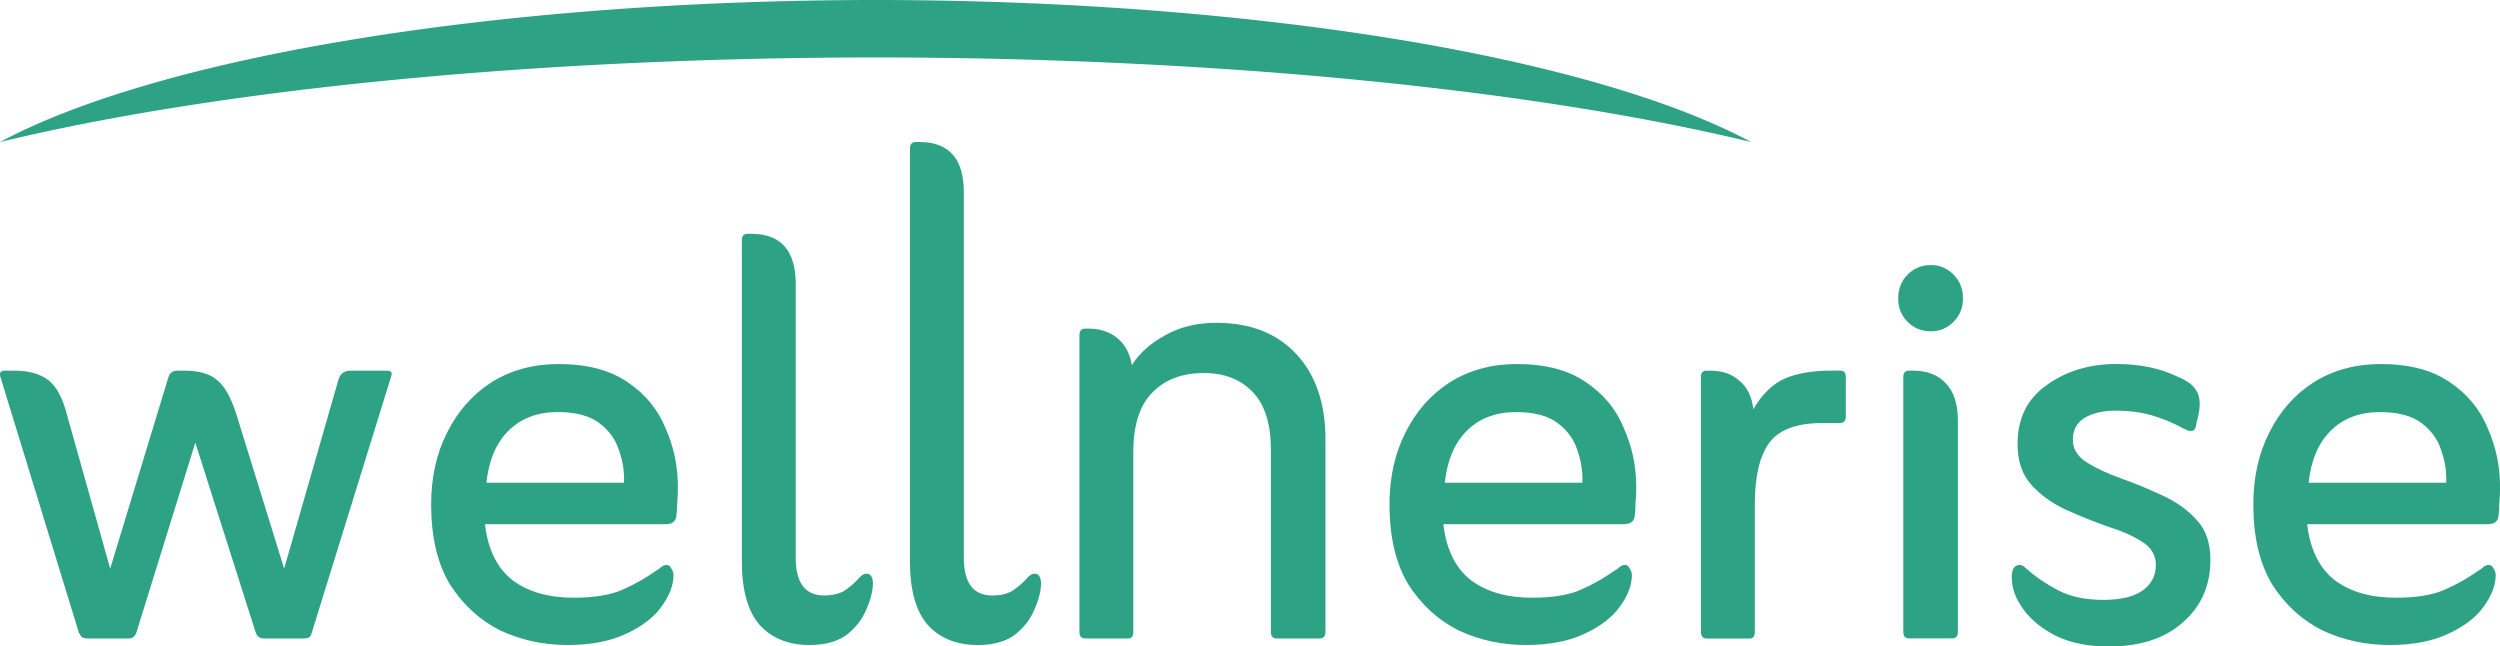
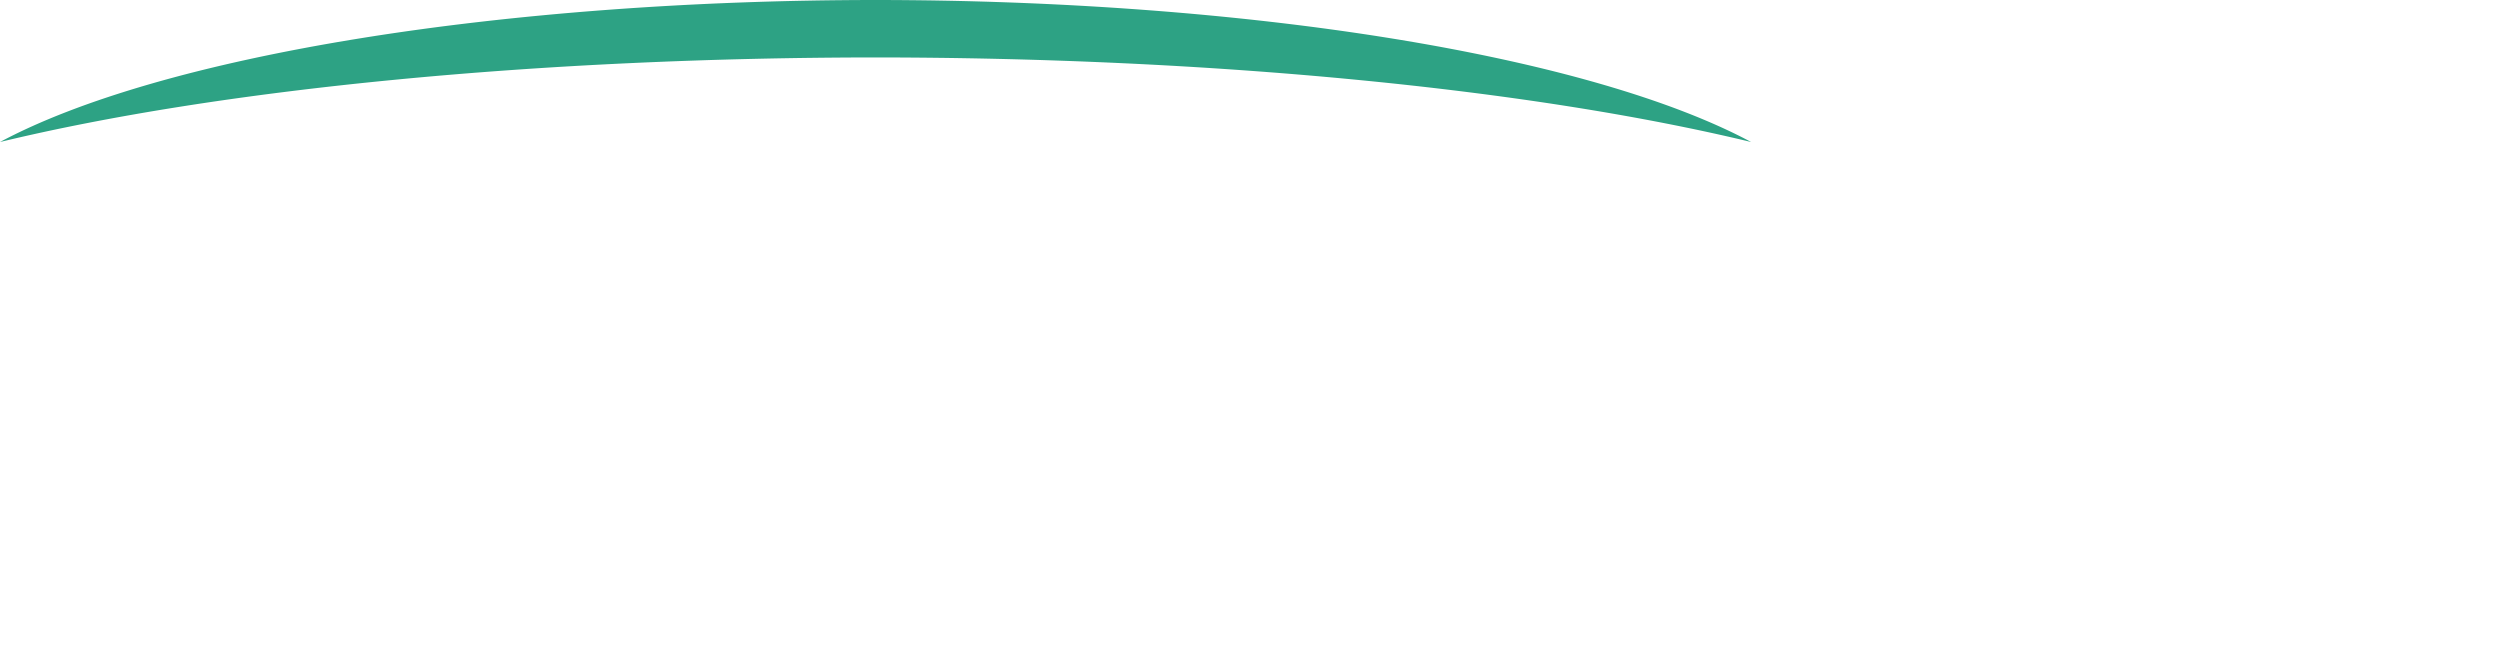
<svg xmlns="http://www.w3.org/2000/svg" width="77.299mm" height="19.988mm" viewBox="0 0 77.299 19.988" version="1.1" id="svg1">
  <defs id="defs1" />
  <g id="layer1" transform="translate(-13.035,-56.957)">
    <g id="g3" transform="translate(-15.85,9.246)">
-       <path d="m 32.292,65.292 1.8,-5.918 c 0.045,-0.135 0.135,-0.203 0.27,-0.203 h 0.225 c 0.45,0 0.788,0.098 1.013,0.293 0.24,0.195 0.443,0.563 0.608,1.103 l 1.463,4.725 1.688,-5.873 c 0.06,-0.165 0.18,-0.248 0.36,-0.248 h 1.125 c 0.135,0 0.18,0.06 0.135,0.18 l -2.453,7.92 c -0.015,0.06 -0.037,0.105 -0.068,0.135 -0.03,0.03 -0.09,0.045 -0.18,0.045 h -1.238 c -0.12,0 -0.203,-0.06 -0.248,-0.18 l -1.868,-5.873 -1.823,5.873 c -0.045,0.12 -0.12,0.18 -0.225,0.18 h -1.283 c -0.075,0 -0.135,-0.015 -0.18,-0.045 -0.03,-0.03 -0.06,-0.075 -0.09,-0.135 l -2.43,-7.92 c -0.03,-0.12 0.015,-0.18 0.135,-0.18 h 0.293 c 0.45,0 0.803,0.098 1.058,0.293 0.255,0.195 0.45,0.563 0.585,1.103 z m 11.588,-1.373 c 0.09,0.78 0.375,1.358 0.855,1.733 0.48,0.36 1.11,0.54 1.89,0.54 0.63,0 1.133,-0.082 1.508,-0.248 0.375,-0.165 0.72,-0.36 1.035,-0.585 0.06,-0.03 0.113,-0.068 0.158,-0.113 0.06,-0.045 0.113,-0.068 0.158,-0.068 0.075,0 0.128,0.037 0.158,0.112 0.045,0.06 0.068,0.128 0.068,0.203 0,0.315 -0.128,0.645 -0.383,0.99 -0.24,0.33 -0.608,0.608 -1.103,0.833 -0.48,0.225 -1.08,0.338 -1.8,0.338 -0.735,0 -1.425,-0.15 -2.07,-0.45 -0.63,-0.315 -1.148,-0.788 -1.553,-1.418 -0.39,-0.645 -0.585,-1.47 -0.585,-2.475 0,-0.84 0.165,-1.583 0.495,-2.228 0.33,-0.66 0.788,-1.178 1.373,-1.553 0.6,-0.375 1.29,-0.563 2.07,-0.563 0.885,0 1.598,0.188 2.138,0.563 0.54,0.36 0.93,0.833 1.17,1.418 0.255,0.57 0.383,1.178 0.383,1.823 0,0.195 -0.008,0.36 -0.022,0.495 0,0.135 -0.008,0.263 -0.022,0.383 -0.015,0.18 -0.128,0.27 -0.338,0.27 z m 0.045,-1.283 h 4.253 c 0.015,-0.345 -0.037,-0.683 -0.158,-1.013 -0.105,-0.33 -0.308,-0.608 -0.608,-0.833 -0.3,-0.225 -0.728,-0.338 -1.283,-0.338 -0.63,0 -1.14,0.195 -1.53,0.585 -0.375,0.375 -0.6,0.908 -0.675,1.598 z m 9.99,5.018 c -0.645,0 -1.155,-0.203 -1.53,-0.608 -0.375,-0.42 -0.563,-1.08 -0.563,-1.98 v -9.923 c 0,-0.135 0.06,-0.203 0.18,-0.203 h 0.113 c 0.915,0 1.373,0.518 1.373,1.553 v 8.46 c 0,0.78 0.293,1.17 0.878,1.17 0.24,0 0.443,-0.045 0.608,-0.135 0.165,-0.105 0.323,-0.24 0.473,-0.405 0.075,-0.09 0.15,-0.135 0.225,-0.135 0.075,0 0.128,0.03 0.158,0.09 0.03,0.06 0.045,0.127 0.045,0.203 0,0.24 -0.068,0.51 -0.203,0.81 -0.12,0.3 -0.323,0.563 -0.608,0.788 -0.285,0.21 -0.668,0.315 -1.148,0.315 z m 5.198,0 c -0.645,0 -1.155,-0.203 -1.53,-0.608 -0.375,-0.42 -0.563,-1.08 -0.563,-1.98 V 52.305 c 0,-0.135 0.06,-0.203 0.18,-0.203 h 0.113 c 0.915,0 1.373,0.518 1.373,1.553 v 11.299 c 0,0.78 0.293,1.17 0.878,1.17 0.24,0 0.443,-0.045 0.608,-0.135 0.165,-0.105 0.323,-0.24 0.473,-0.405 0.075,-0.09 0.15,-0.135 0.225,-0.135 0.075,0 0.128,0.03 0.158,0.09 0.03,0.06 0.045,0.127 0.045,0.203 0,0.24 -0.068,0.51 -0.203,0.81 -0.12,0.3 -0.323,0.563 -0.608,0.788 -0.285,0.21 -0.668,0.315 -1.148,0.315 z m 4.77,-8.656 c 0.24,-0.375 0.585,-0.683 1.035,-0.923 0.45,-0.255 0.975,-0.383 1.575,-0.383 1.05,0 1.875,0.323 2.475,0.968 0.6,0.645 0.9,1.523 0.9,2.633 v 5.956 c 0,0.135 -0.06,0.203 -0.18,0.203 h -1.328 c -0.12,0 -0.18,-0.068 -0.18,-0.203 v -5.641 c 0,-0.795 -0.188,-1.388 -0.563,-1.778 -0.375,-0.39 -0.878,-0.585 -1.508,-0.585 -0.675,0 -1.208,0.203 -1.598,0.608 -0.39,0.39 -0.585,1.005 -0.585,1.845 v 5.551 c 0,0.135 -0.052,0.203 -0.158,0.203 h -1.328 c -0.12,0 -0.18,-0.068 -0.18,-0.203 v -9.174 c 0,-0.135 0.06,-0.203 0.18,-0.203 h 0.113 c 0.345,0 0.638,0.098 0.878,0.293 0.24,0.195 0.39,0.473 0.45,0.833 z m 9.63,4.921 c 0.09,0.78 0.375,1.358 0.855,1.733 0.48,0.36 1.11,0.54 1.89,0.54 0.63,0 1.133,-0.082 1.508,-0.248 0.375,-0.165 0.72,-0.36 1.035,-0.585 0.06,-0.03 0.113,-0.068 0.158,-0.113 0.06,-0.045 0.113,-0.068 0.158,-0.068 0.075,0 0.127,0.037 0.157,0.112 0.045,0.06 0.068,0.128 0.068,0.203 0,0.315 -0.127,0.645 -0.383,0.99 -0.24,0.33 -0.608,0.608 -1.103,0.833 -0.48,0.225 -1.08,0.338 -1.8,0.338 -0.735,0 -1.425,-0.15 -2.07,-0.45 -0.63,-0.315 -1.148,-0.788 -1.553,-1.418 -0.39,-0.645 -0.585,-1.47 -0.585,-2.475 0,-0.84 0.165,-1.583 0.495,-2.228 0.33,-0.66 0.788,-1.178 1.373,-1.553 0.6,-0.375 1.29,-0.563 2.07,-0.563 0.885,0 1.598,0.188 2.138,0.563 0.54,0.36 0.93,0.833 1.17,1.418 0.255,0.57 0.383,1.178 0.383,1.823 0,0.195 -0.007,0.36 -0.023,0.495 0,0.135 -0.007,0.263 -0.023,0.383 -0.015,0.18 -0.128,0.27 -0.338,0.27 z m 0.045,-1.283 h 4.253 c 0.015,-0.345 -0.038,-0.683 -0.158,-1.013 -0.105,-0.33 -0.308,-0.608 -0.608,-0.833 -0.3,-0.225 -0.728,-0.338 -1.283,-0.338 -0.63,0 -1.14,0.195 -1.53,0.585 -0.375,0.375 -0.6,0.908 -0.675,1.598 z m 9.54,-2.273 c 0.27,-0.465 0.593,-0.78 0.968,-0.945 0.375,-0.165 0.863,-0.248 1.463,-0.248 h 0.247 c 0.12,0 0.18,0.06 0.18,0.18 v 1.238 c 0,0.135 -0.06,0.203 -0.18,0.203 h -0.54 c -0.795,0 -1.343,0.203 -1.643,0.608 -0.3,0.405 -0.45,1.043 -0.45,1.913 v 3.938 c 0,0.135 -0.053,0.203 -0.158,0.203 h -1.328 c -0.12,0 -0.18,-0.068 -0.18,-0.203 v -7.898 c 0,-0.12 0.06,-0.18 0.18,-0.18 h 0.112 c 0.375,0 0.675,0.105 0.9,0.315 0.24,0.195 0.383,0.488 0.427,0.878 z m 4.478,-3.42 c 0,-0.3 0.098,-0.548 0.292,-0.743 0.195,-0.195 0.435,-0.293 0.72,-0.293 0.27,0 0.502,0.098 0.698,0.293 0.195,0.195 0.293,0.443 0.293,0.743 0,0.285 -0.098,0.525 -0.293,0.72 -0.195,0.195 -0.428,0.293 -0.698,0.293 -0.285,0 -0.525,-0.098 -0.72,-0.293 -0.195,-0.195 -0.292,-0.435 -0.292,-0.72 z m 0.338,10.508 c -0.12,0 -0.18,-0.068 -0.18,-0.203 v -7.875 c 0,-0.135 0.06,-0.203 0.18,-0.203 h 0.112 c 0.435,0 0.773,0.127 1.013,0.383 0.255,0.255 0.383,0.645 0.383,1.17 v 6.525 c 0,0.135 -0.06,0.203 -0.18,0.203 z m 8.505,-6.48 c -0.36,-0.195 -0.705,-0.338 -1.035,-0.428 -0.33,-0.09 -0.69,-0.135 -1.08,-0.135 -0.39,0 -0.713,0.075 -0.968,0.225 -0.24,0.15 -0.36,0.375 -0.36,0.675 0,0.285 0.143,0.518 0.428,0.698 0.285,0.18 0.638,0.345 1.058,0.495 0.42,0.15 0.84,0.323 1.26,0.518 0.435,0.195 0.795,0.45 1.08,0.765 0.285,0.3 0.428,0.713 0.428,1.238 0,0.795 -0.285,1.44 -0.855,1.935 -0.555,0.495 -1.32,0.743 -2.295,0.743 -0.615,0 -1.148,-0.105 -1.598,-0.315 -0.45,-0.225 -0.795,-0.503 -1.035,-0.833 -0.24,-0.33 -0.36,-0.66 -0.36,-0.99 0,-0.255 0.083,-0.383 0.248,-0.383 0.06,0 0.127,0.037 0.203,0.112 0.285,0.255 0.615,0.48 0.99,0.675 0.375,0.195 0.84,0.293 1.395,0.293 0.54,0 0.945,-0.098 1.215,-0.293 0.27,-0.195 0.405,-0.458 0.405,-0.788 0,-0.3 -0.142,-0.54 -0.428,-0.72 -0.285,-0.18 -0.645,-0.338 -1.08,-0.473 -0.42,-0.15 -0.848,-0.323 -1.283,-0.518 -0.42,-0.195 -0.773,-0.45 -1.058,-0.765 -0.285,-0.315 -0.427,-0.735 -0.427,-1.26 0,-0.795 0.3,-1.403 0.9,-1.823 0.6,-0.435 1.32,-0.653 2.16,-0.653 0.735,0 1.373,0.135 1.913,0.405 0.3,0.12 0.495,0.278 0.585,0.473 0.09,0.18 0.098,0.428 0.023,0.743 l -0.068,0.293 c -0.015,0.105 -0.068,0.157 -0.158,0.157 -0.03,0 -0.067,-0.007 -0.112,-0.023 -0.03,-0.015 -0.06,-0.03 -0.09,-0.045 z m 3.803,2.948 c 0.09,0.78 0.375,1.358 0.855,1.733 0.48,0.36 1.11,0.54 1.89,0.54 0.63,0 1.133,-0.082 1.508,-0.248 0.375,-0.165 0.72,-0.36 1.035,-0.585 0.06,-0.03 0.113,-0.068 0.158,-0.113 0.06,-0.045 0.113,-0.068 0.158,-0.068 0.075,0 0.127,0.037 0.158,0.112 0.045,0.06 0.067,0.128 0.067,0.203 0,0.315 -0.127,0.645 -0.383,0.99 -0.24,0.33 -0.608,0.608 -1.103,0.833 -0.48,0.225 -1.08,0.338 -1.8,0.338 -0.735,0 -1.425,-0.15 -2.07,-0.45 -0.63,-0.315 -1.148,-0.788 -1.553,-1.418 -0.39,-0.645 -0.585,-1.47 -0.585,-2.475 0,-0.84 0.165,-1.583 0.495,-2.228 0.33,-0.66 0.788,-1.178 1.373,-1.553 0.6,-0.375 1.29,-0.563 2.07,-0.563 0.885,0 1.598,0.188 2.138,0.563 0.54,0.36 0.93,0.833 1.17,1.418 0.255,0.57 0.383,1.178 0.383,1.823 0,0.195 -0.007,0.36 -0.023,0.495 0,0.135 -0.007,0.263 -0.023,0.383 -0.015,0.18 -0.128,0.27 -0.338,0.27 z m 0.045,-1.283 h 4.253 c 0.015,-0.345 -0.037,-0.683 -0.158,-1.013 -0.105,-0.33 -0.308,-0.608 -0.608,-0.833 -0.3,-0.225 -0.728,-0.338 -1.283,-0.338 -0.63,0 -1.14,0.195 -1.53,0.585 -0.375,0.375 -0.6,0.908 -0.675,1.598 z" id="path2" style="font-size:13.35px;line-height:1.25;font-family:Zain;-inkscape-font-specification:Zain;fill:#2da284;fill-opacity:1;stroke-width:0.563" aria-label="wellnerise" />
-       <path id="path3" style="fill:#2da284;fill-opacity:1;stroke-width:0.29;stroke-linecap:round;stroke-linejoin:bevel;paint-order:fill markers stroke" d="m 55.957,47.711 a 30.12,7.752 0 0 0 -27.072,4.391 36.284,7.752 0 0 1 27.072,-2.615 36.284,7.752 0 0 1 27.072,2.615 30.12,7.752 0 0 0 -27.072,-4.391 z" />
+       <path id="path3" style="fill:#2da284;fill-opacity:1;stroke-width:0.29;stroke-linecap:round;stroke-linejoin:bevel;paint-order:fill markers stroke" d="m 55.957,47.711 a 30.12,7.752 0 0 0 -27.072,4.391 36.284,7.752 0 0 1 27.072,-2.615 36.284,7.752 0 0 1 27.072,2.615 30.12,7.752 0 0 0 -27.072,-4.391 " />
    </g>
  </g>
</svg>